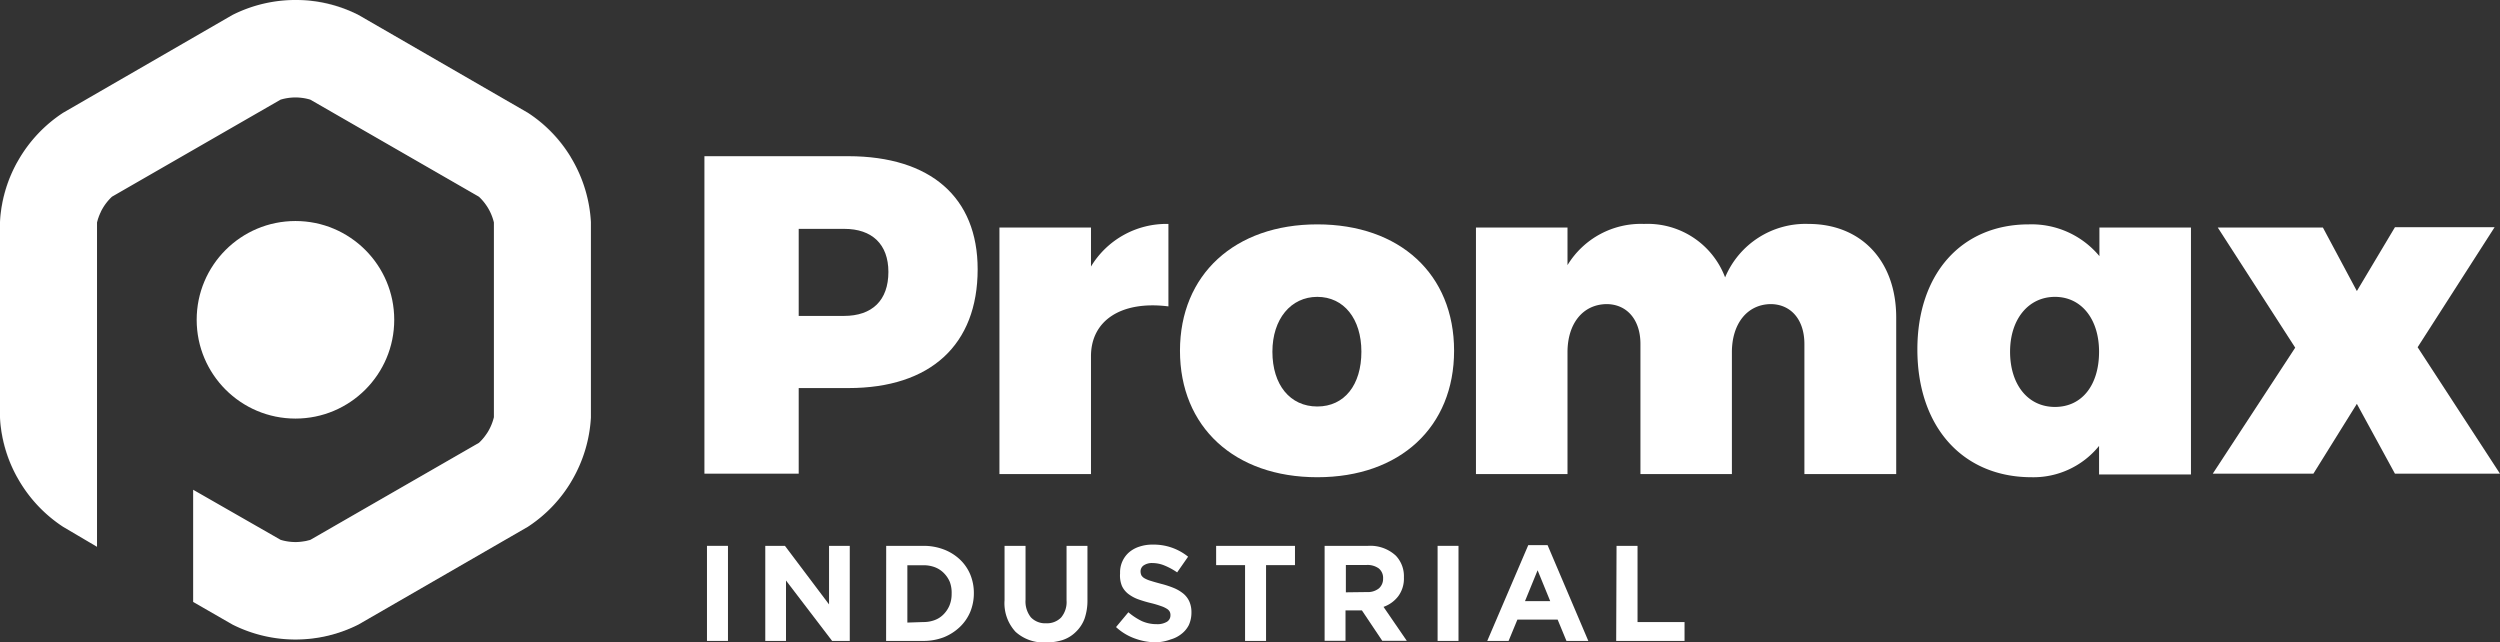
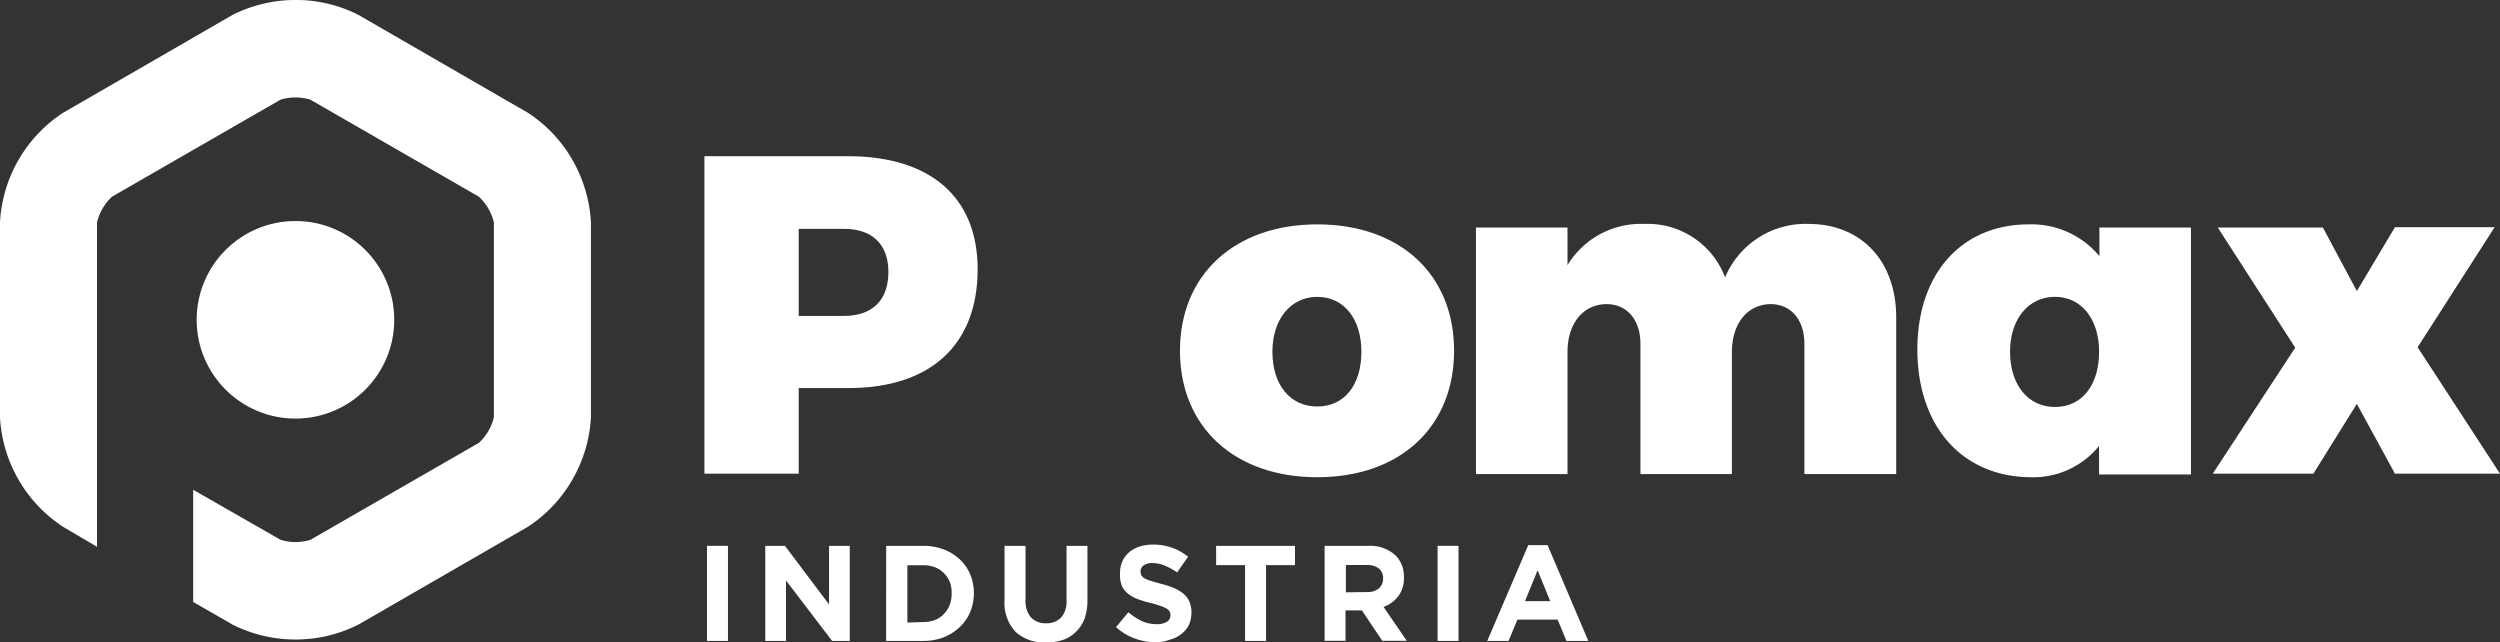
<svg xmlns="http://www.w3.org/2000/svg" viewBox="0 0 283.46 72.84">
  <rect x="0" y="0" width="283.46" height="72.84" fill="#333333" stroke="none" />
  <defs>
    <style>.cls-1{isolation:isolate;}.cls-2,.cls-3{fill:#fff;}.cls-3{opacity:0.2;mix-blend-mode:multiply;}</style>
  </defs>
  <title>Asset 4</title>
  <g class="cls-1">
    <g id="Layer_2" data-name="Layer 2">
      <g id="Layer_1-2" data-name="Layer 1">
        <path class="cls-2" d="M80.16,61.89h2.38V72.67H80.16Z" />
        <path class="cls-2" d="M86.77,61.89H89L94,68.53V61.89h2.35V72.67h-2l-5.23-6.85v6.85H86.77Z" />
        <path class="cls-2" d="M100.48,61.89h4.21a6.42,6.42,0,0,1,2.32.41,5.54,5.54,0,0,1,1.82,1.13,5,5,0,0,1,1.18,1.7,5.49,5.49,0,0,1,.41,2.12v0a5.57,5.57,0,0,1-.41,2.13,5.09,5.09,0,0,1-1.18,1.71A5.74,5.74,0,0,1,107,72.26a6.42,6.42,0,0,1-2.32.41h-4.21Zm4.21,8.64A3.57,3.57,0,0,0,106,70.3a2.73,2.73,0,0,0,1-.66,3.2,3.2,0,0,0,.66-1,3.4,3.4,0,0,0,.24-1.31v0A3.51,3.51,0,0,0,107.7,66a3.14,3.14,0,0,0-.66-1,2.88,2.88,0,0,0-1-.67,3.58,3.58,0,0,0-1.33-.24h-1.83v6.5Z" />
        <path class="cls-2" d="M118.57,72.84a4.72,4.72,0,0,1-3.42-1.2,4.77,4.77,0,0,1-1.25-3.59V61.89h2.38V68a2.88,2.88,0,0,0,.61,2,2.23,2.23,0,0,0,1.71.67,2.25,2.25,0,0,0,1.71-.65,2.72,2.72,0,0,0,.62-1.94V61.89h2.37V68a6.31,6.31,0,0,1-.33,2.15,4,4,0,0,1-1,1.51,3.84,3.84,0,0,1-1.49.91A6.06,6.06,0,0,1,118.57,72.84Z" />
        <path class="cls-2" d="M131.11,72.83a7,7,0,0,1-2.42-.43,6.2,6.2,0,0,1-2.15-1.3l1.4-1.68a7.14,7.14,0,0,0,1.52,1,4.1,4.1,0,0,0,1.7.35,2.1,2.1,0,0,0,1.15-.27.84.84,0,0,0,.4-.74v0a.84.84,0,0,0-.08-.4.91.91,0,0,0-.32-.33,3,3,0,0,0-.67-.31,11.07,11.07,0,0,0-1.1-.33,14.08,14.08,0,0,1-1.49-.44,4.23,4.23,0,0,1-1.12-.61,2.44,2.44,0,0,1-.72-.9A3.14,3.14,0,0,1,127,65v0a3,3,0,0,1,1-2.36,3.36,3.36,0,0,1,1.19-.66,4.62,4.62,0,0,1,1.52-.23,6.19,6.19,0,0,1,4,1.37l-1.24,1.78a7.6,7.6,0,0,0-1.41-.77,3.65,3.65,0,0,0-1.39-.29,1.68,1.68,0,0,0-1,.27.82.82,0,0,0-.35.67v0a1.08,1.08,0,0,0,.1.46,1,1,0,0,0,.37.34,3.22,3.22,0,0,0,.72.29c.3.1.68.2,1.15.33a10.87,10.87,0,0,1,1.46.48,4.36,4.36,0,0,1,1.08.65,2.5,2.5,0,0,1,.66.89,3,3,0,0,1,.23,1.21v0a3.41,3.41,0,0,1-.29,1.43,2.93,2.93,0,0,1-.82,1,3.47,3.47,0,0,1-1.24.64A5.33,5.33,0,0,1,131.11,72.83Z" />
        <path class="cls-2" d="M141.17,64.08h-3.28V61.89h8.94v2.19h-3.28v8.59h-2.38Z" />
        <path class="cls-2" d="M150.19,61.89h4.93A4.25,4.25,0,0,1,158.26,63a3.37,3.37,0,0,1,.92,2.47v0a3.35,3.35,0,0,1-.64,2.13,3.61,3.61,0,0,1-1.67,1.21l2.64,3.85h-2.78l-2.31-3.45h-1.86v3.45h-2.37ZM155,67.13a2,2,0,0,0,1.35-.42,1.43,1.43,0,0,0,.47-1.11v0a1.38,1.38,0,0,0-.49-1.15,2.18,2.18,0,0,0-1.38-.39h-2.35v3.1Z" />
        <path class="cls-2" d="M163,61.89h2.37V72.67H163Z" />
        <path class="cls-2" d="M173.28,61.81h2.19l4.62,10.86h-2.48l-1-2.42h-4.56l-1,2.42h-2.42Zm2.49,6.35-1.43-3.5-1.43,3.5Z" />
-         <path class="cls-2" d="M183.29,61.89h2.38v8.64H191v2.14h-7.75Z" />
        <path class="cls-2" d="M59.85,12.79,40.65,1.7a15.87,15.87,0,0,0-14.3,0L7.15,12.79A15.86,15.86,0,0,0,0,25.18V47.34A15.88,15.88,0,0,0,7.15,59.73L11,62V25.22A5.88,5.88,0,0,1,12.7,22.3l19.11-11a5.84,5.84,0,0,1,3.38,0l19.11,11A5.88,5.88,0,0,1,56,25.22V47.3a5.85,5.85,0,0,1-1.69,2.91l-19.11,11a5.84,5.84,0,0,1-3.38,0L21.9,55.53V68.25l4.45,2.56a15.87,15.87,0,0,0,14.3,0l19.2-11.08A15.88,15.88,0,0,0,67,47.34V25.18A15.86,15.86,0,0,0,59.85,12.79Z" />
        <circle class="cls-2" cx="33.5" cy="36.26" r="11.2" />
-         <path class="cls-3" d="M0,25.18V47.34a14.45,14.45,0,0,0,1.93,6.73L11,48.83V25.22A4.31,4.31,0,0,1,11.47,24L1.93,18.44A14.52,14.52,0,0,0,0,25.18Z" />
        <path class="cls-3" d="M54.3,50.21l-19.11,11a4.77,4.77,0,0,1-1.34.24v11a14.47,14.47,0,0,0,6.8-1.69l19.2-11.08a14.53,14.53,0,0,0,4.86-5l-9.54-5.51A3.77,3.77,0,0,1,54.3,50.21Z" />
        <path class="cls-3" d="M54.3,22.3a4,4,0,0,1,.87,1l9.54-5.51a14.48,14.48,0,0,0-4.86-5L40.65,1.7A14.47,14.47,0,0,0,33.85,0V11a4.77,4.77,0,0,1,1.34.24Z" />
        <path class="cls-2" d="M110.85,30.53C110.85,39.1,105.5,44,96.21,44H90.56v9.71H79.87v-36H96.21C105.5,17.73,110.85,22.36,110.85,30.53Zm-10.12.3c0-3.13-1.85-4.88-5-4.88H90.56v9.87h5.13C98.88,35.82,100.73,34.07,100.73,30.83Z" />
-         <path class="cls-2" d="M132.48,25.39v9.35c-5.34-.67-8.78,1.59-8.78,5.65V53.75H113.32V25.8H123.7v4.42A10,10,0,0,1,132.48,25.39Z" />
        <path class="cls-2" d="M164.87,39.77c0,8.63-6.11,14.34-15.51,14.34s-15.57-5.71-15.57-14.34S140,25.44,149.36,25.44,164.87,31.09,164.87,39.77Zm-20.6.11c0,3.75,2,6.21,5.09,6.21s5-2.46,5-6.21-2-6.22-5-6.22S144.27,36.18,144.27,39.88Z" />
        <path class="cls-2" d="M215,36V53.75H204.59V39c0-2.77-1.54-4.52-3.85-4.52-2.67.05-4.37,2.26-4.37,5.45V53.75H186V39c0-2.77-1.55-4.52-3.86-4.52-2.72.05-4.41,2.26-4.41,5.45V53.75H167.35V25.8h10.38v4.26a9.74,9.74,0,0,1,8.68-4.67,9.39,9.39,0,0,1,9.19,6.06,9.88,9.88,0,0,1,9.46-6.06C211,25.39,215,29.55,215,36Z" />
        <path class="cls-2" d="M248.42,25.8v28H238V50.56a9.57,9.57,0,0,1-7.65,3.55c-7.81,0-12.95-5.71-12.95-14.49,0-8.58,5-14.18,12.64-14.18a10,10,0,0,1,8,3.6V25.8ZM238,39.88c0-3.7-2-6.22-5-6.22s-5.09,2.52-5.09,6.22,2,6.26,5.09,6.26S238,43.63,238,39.88Z" />
        <path class="cls-2" d="M263.38,25.8,267.23,33l4.32-7.24h11.3l-8.73,13.61,9.34,14.34H271.55l-4.32-7.92-4.93,7.92H250.89l9.35-14.29L251.46,25.8Z" />
      </g>
    </g>
  </g>
</svg>